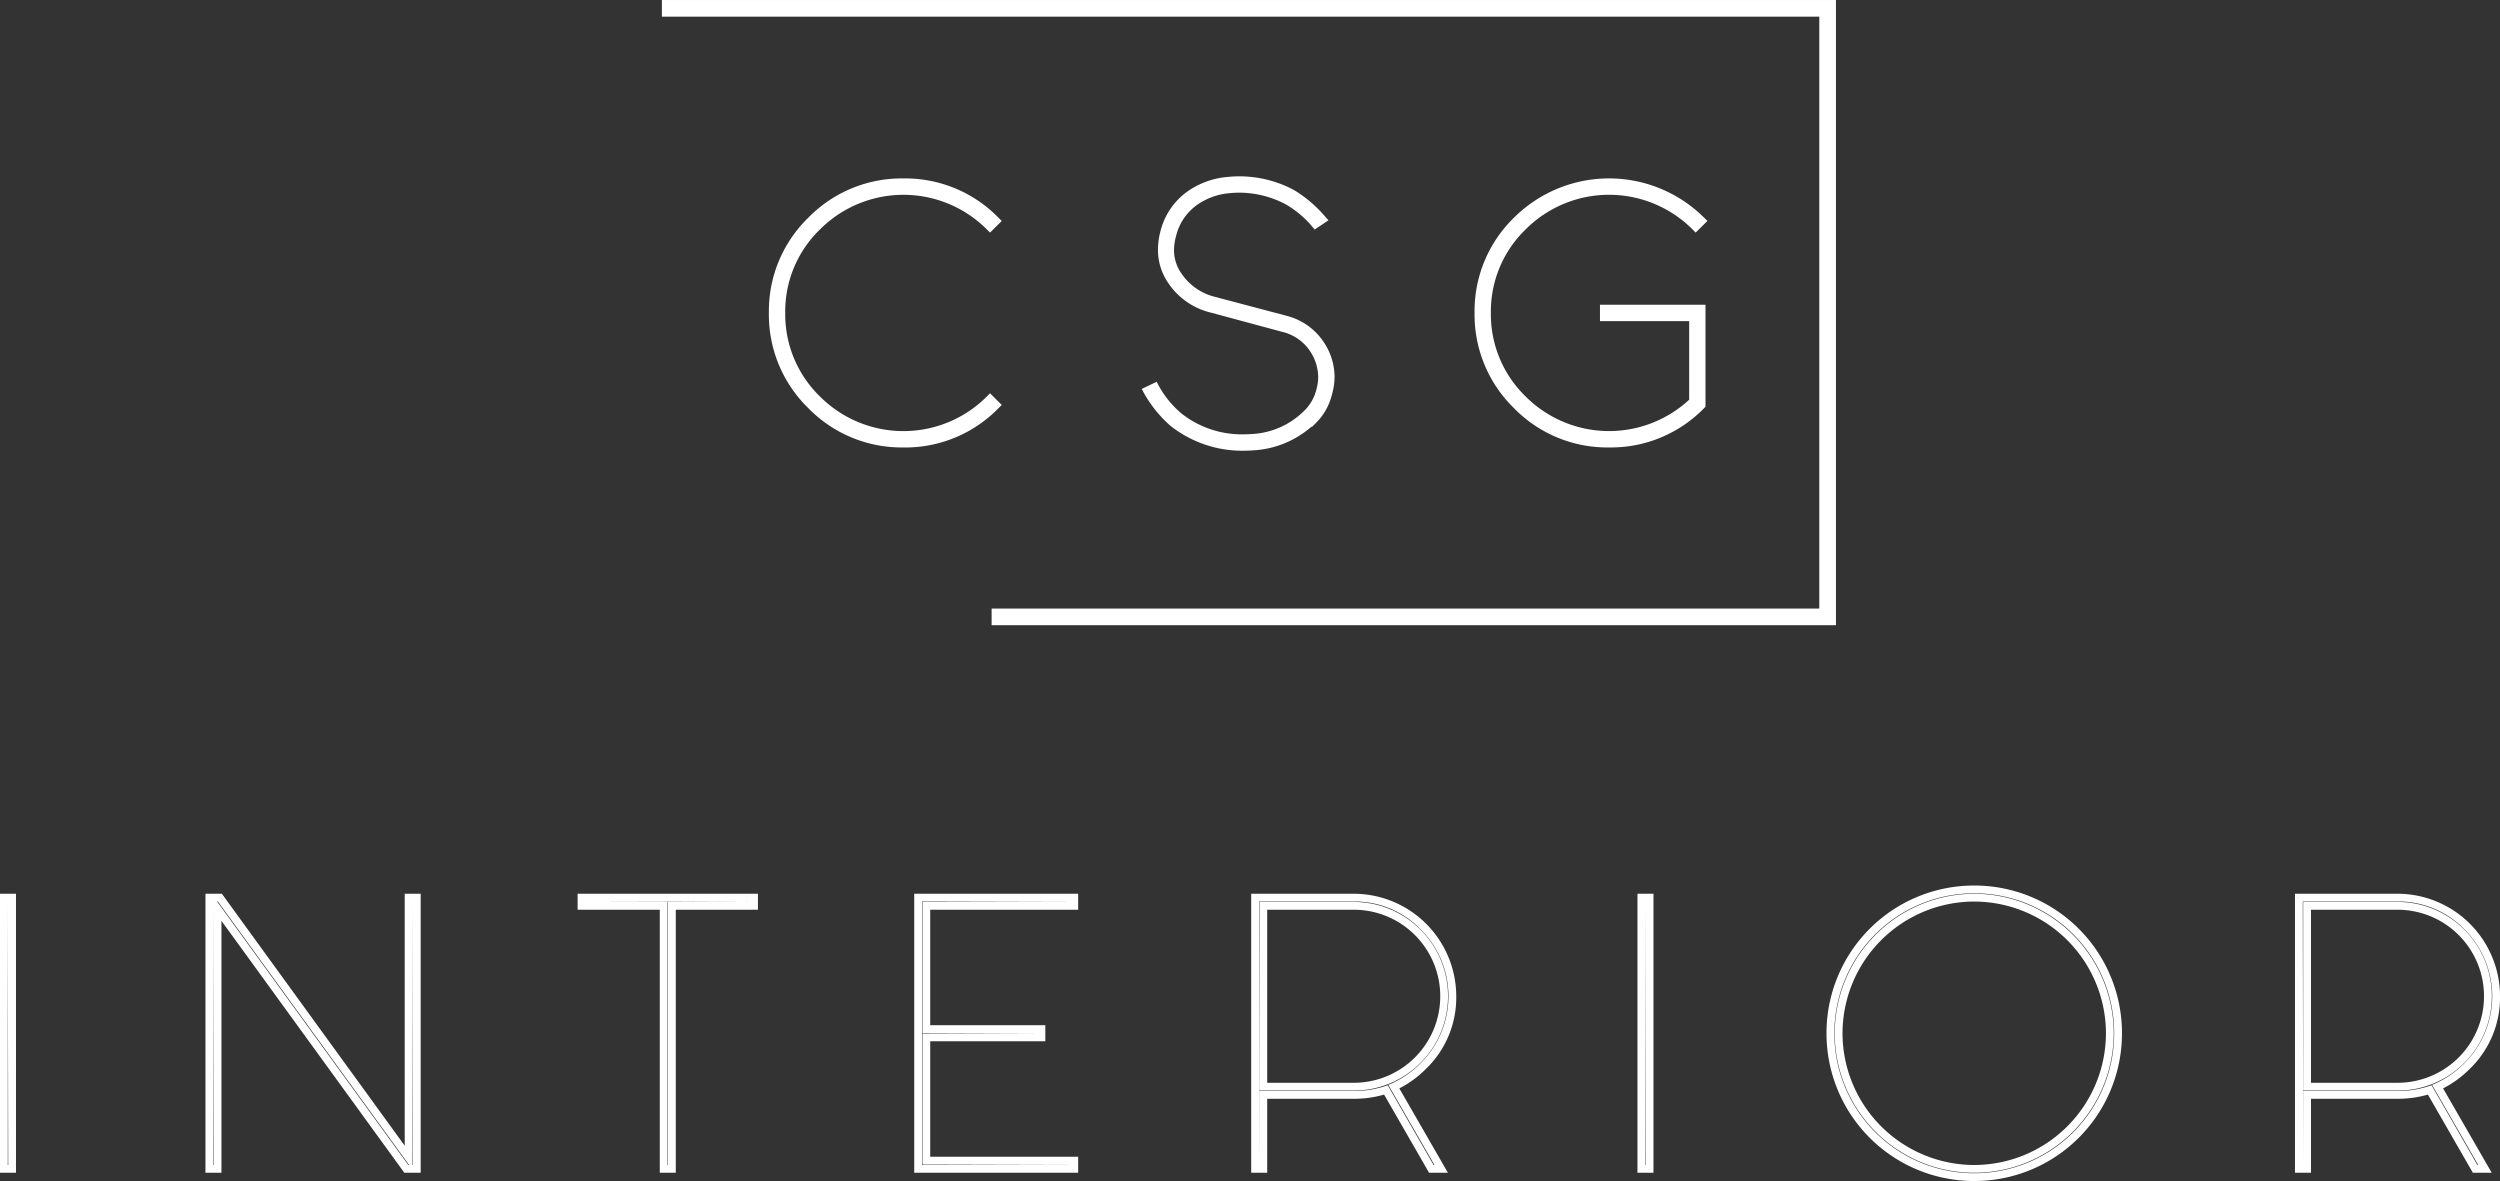
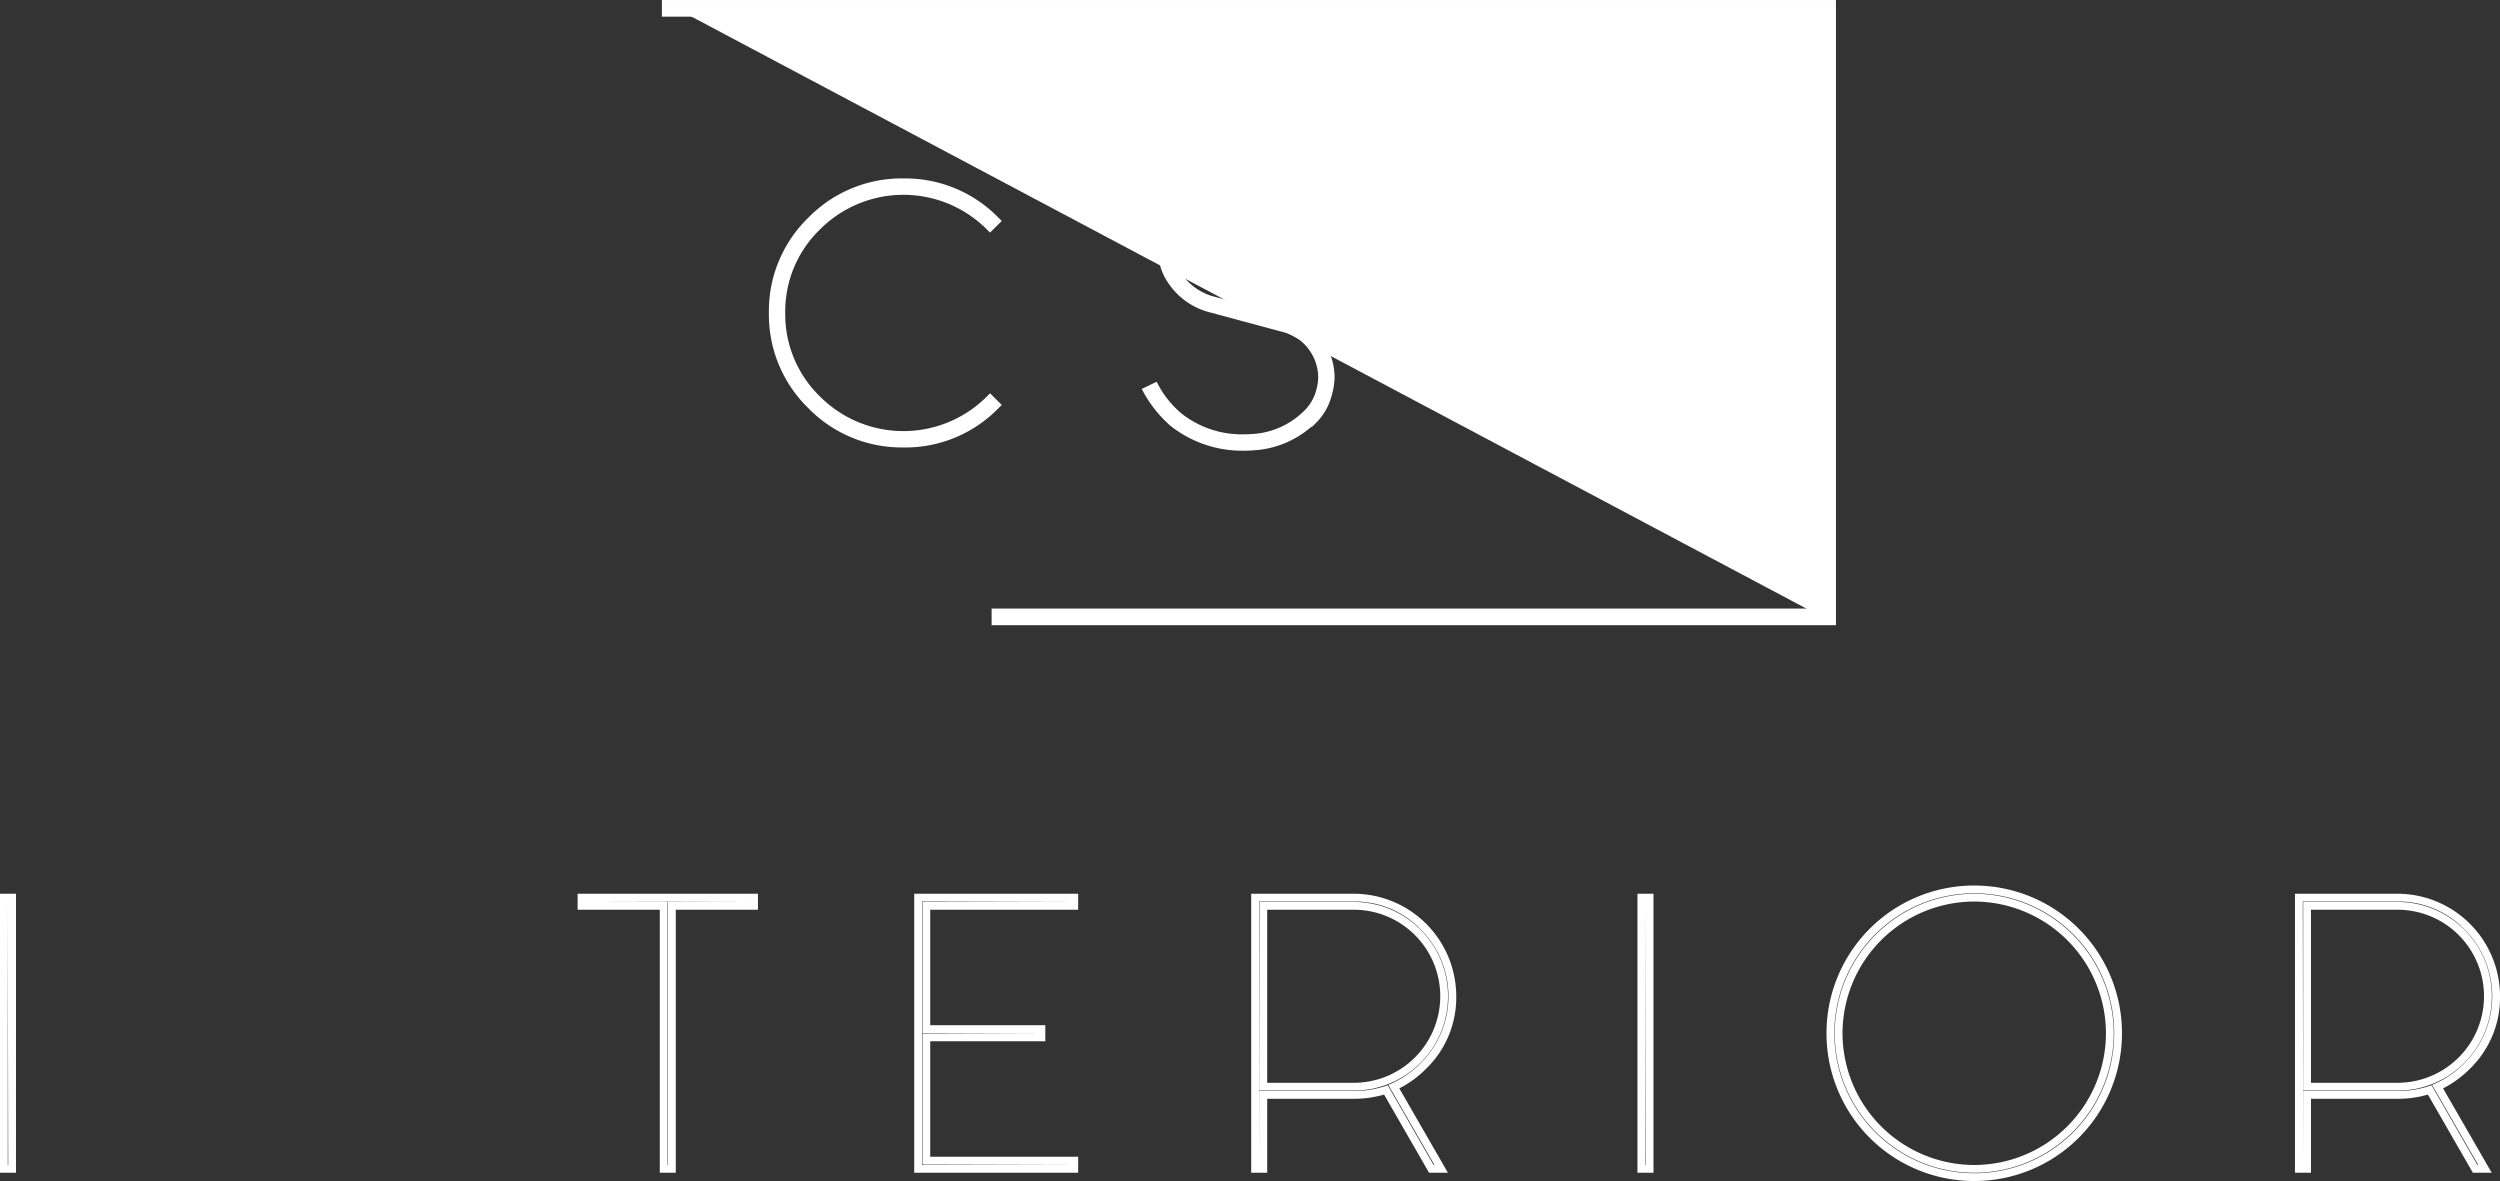
<svg xmlns="http://www.w3.org/2000/svg" width="410.508" height="193.923" viewBox="0 0 410.508 193.923">
  <rect x="0" y="0" width="410.508" height="193.923" fill="#333333" stroke="none" />
  <defs>
    <style>.a{fill:none;}.b{fill:#fff;}.c{clip-path:url(#a);}</style>
    <clipPath id="a">
      <rect class="a" width="410.508" height="193.923" />
    </clipPath>
  </defs>
  <g transform="translate(0 0)">
    <path class="b" d="M1.276,33.822l.077,43.254H1.276ZM0,78.352H2.625V32.541H0Z" transform="translate(0 114.216)" />
-     <path class="b" d="M8.757,33.822l.077,43.254H8.757Zm.636,0h.131L40.317,76.255l.591.821h-.126Zm32.078,0,.072,43.254h-.072ZM40.2,32.541V73.914L10.173,32.541H7.481V78.352h2.625V36.988L40.132,78.352H42.82V32.541Z" transform="translate(26.257 114.216)" />
    <path class="b" d="M49.366,33.822l-13.493.068V77.076H35.8V33.889H22.307ZM21.031,32.541v2.625H34.524V78.352h2.625V35.166H50.643V32.541Z" transform="translate(73.815 114.216)" />
    <path class="b" d="M34.568,33.822H58.925l-24.285.068V55.41H53.532l-18.892.072V77.008H58.925l-24.358.068Zm-1.281-1.281V78.352H60.206V75.727H35.912V56.759h18.9V54.13h-18.9V35.166H60.206V32.541Z" transform="translate(116.832 114.216)" />
    <g transform="translate(0 -0.001)">
      <g class="c">
        <path class="b" d="M77.855,78.352H74.762L67.379,65.521a17.889,17.889,0,0,1-4.988.69H48.185V78.352H45.556V32.541H62.391A16.853,16.853,0,0,1,79.226,49.376a16.256,16.256,0,0,1-4.938,11.892A17.261,17.261,0,0,1,69.878,64.5ZM75.5,77.076h.144L68.069,63.925l.645-.284a15.72,15.72,0,0,0,4.668-3.274,15.51,15.51,0,0,0,0-21.985,15.055,15.055,0,0,0-10.99-4.564H46.837l.072,43.258V64.935H62.391a16.374,16.374,0,0,0,5.092-.785l.492-.162ZM62.391,64.859H46.909V33.889H62.391A15.475,15.475,0,0,1,77.874,49.376,15.475,15.475,0,0,1,62.391,64.859M48.185,63.582H62.391A14.2,14.2,0,0,0,76.6,49.376a14.2,14.2,0,0,0-14.206-14.21H48.185Z" transform="translate(159.894 114.216)" />
        <path class="b" d="M62.249,78.352H59.62V32.541h2.629ZM60.9,77.076h.072L60.9,33.817Z" transform="translate(209.257 114.216)" />
        <path class="b" d="M90.785,80.759A24.221,24.221,0,0,1,66.5,56.473,24.22,24.22,0,0,1,90.785,32.242a24.228,24.228,0,0,1,24.231,24.231A24.228,24.228,0,0,1,90.785,80.759m0-47.241a22.958,22.958,0,0,0-23,22.955,22.966,22.966,0,0,0,23,23.009,22.958,22.958,0,0,0,22.951-23.009A22.95,22.95,0,0,0,90.785,33.518m0,45.888A22.935,22.935,0,0,1,67.852,56.473,22.935,22.935,0,0,1,90.785,33.595a22.935,22.935,0,0,1,22.878,22.878A22.935,22.935,0,0,1,90.785,79.406m0-44.535a21.664,21.664,0,0,0-21.656,21.6A21.664,21.664,0,0,0,90.785,78.13a21.665,21.665,0,0,0,21.6-21.656,21.665,21.665,0,0,0-21.6-21.6" transform="translate(233.418 113.167)" />
        <path class="b" d="M115.864,78.352H112.77l-7.383-12.831a17.945,17.945,0,0,1-4.992.69H86.189V78.352H83.56V32.541H100.4A16.853,16.853,0,0,1,117.23,49.376a16.256,16.256,0,0,1-4.938,11.892,17.309,17.309,0,0,1-4.411,3.234Zm-2.354-1.276h.14l-7.577-13.151.645-.284a15.72,15.72,0,0,0,4.668-3.274,15.515,15.515,0,0,0,0-21.985A15.065,15.065,0,0,0,100.4,33.817H84.841l.072,43.258V64.935H100.4a16.374,16.374,0,0,0,5.092-.785l.5-.162ZM100.4,64.859H84.913V33.889H100.4a15.467,15.467,0,0,1,15.482,15.487A15.467,15.467,0,0,1,100.4,64.859M86.189,63.582H100.4A14.2,14.2,0,0,0,114.6,49.376,14.2,14.2,0,0,0,100.4,35.166H86.189Z" transform="translate(293.282 114.216)" />
-         <path class="b" d="M216.313,102.092h-138V100H214.22V2.163H24.171V.07H216.313Z" transform="translate(84.836 0.249)" />
+         <path class="b" d="M216.313,102.092h-138V100H214.22V2.163H24.171V.07Z" transform="translate(84.836 0.249)" />
        <path class="b" d="M216.882,102.658H78.24V99.925H214.149V2.733H24.1V0H216.882Z" transform="translate(84.586 0.003)" />
        <path class="b" d="M49.858,50.1a21.086,21.086,0,0,1-15.424-6.372A21.085,21.085,0,0,1,28.066,28.3a21.036,21.036,0,0,1,6.368-15.37A21.1,21.1,0,0,1,49.858,6.567a21.039,21.039,0,0,1,15.374,6.368l.293.293-1.466,1.461-.293-.293A19.038,19.038,0,0,0,49.858,8.614,19.1,19.1,0,0,0,35.9,14.4,19.049,19.049,0,0,0,30.113,28.3,19.1,19.1,0,0,0,35.9,42.267a19.669,19.669,0,0,0,27.866,0l.293-.293,1.466,1.466-.293.289A21.026,21.026,0,0,1,49.858,50.1" transform="translate(98.507 23.051)" />
        <path class="b" d="M50.107,50.67a21.4,21.4,0,0,1-15.649-6.463,21.41,21.41,0,0,1-6.463-15.649,21.349,21.349,0,0,1,6.463-15.6A21.41,21.41,0,0,1,50.107,6.5a21.349,21.349,0,0,1,15.6,6.463l.519.519-1.917,1.912-.514-.514a19.353,19.353,0,0,0-27.415,0,18.711,18.711,0,0,0-5.7,13.683,18.789,18.789,0,0,0,5.7,13.737,19.358,19.358,0,0,0,27.411,0l.519-.523,1.921,1.917-.523.519a21.349,21.349,0,0,1-15.6,6.463" transform="translate(98.258 22.802)" />
-         <path class="b" d="M58.048,50.907a18.641,18.641,0,0,1-11.874-4,20.051,20.051,0,0,1-4.307-5.3l-.2-.379,1.876-.9.18.361a16.562,16.562,0,0,0,3.811,4.663A16.321,16.321,0,0,0,57.949,48.86c.446,0,.893-.018,1.339-.05a13.413,13.413,0,0,0,8.672-3.743,7.648,7.648,0,0,0,2.232-3.712,8.093,8.093,0,0,0,.329-2.237A8.011,8.011,0,0,0,69.4,35.127a7.893,7.893,0,0,0-4.97-3.712l-11.766-3.17a11.387,11.387,0,0,1-6.877-4.812,9.311,9.311,0,0,1-1.578-5.2,11.852,11.852,0,0,1,.406-2.981,11.066,11.066,0,0,1,5.268-6.941,12.918,12.918,0,0,1,5.5-1.714,17.411,17.411,0,0,1,1.885-.1,18.769,18.769,0,0,1,8.781,2.2A20.864,20.864,0,0,1,71.1,12.98l.307.356-1.718,1.146-.239-.275A16.52,16.52,0,0,0,65.02,10.49a16.693,16.693,0,0,0-7.752-1.953,16.979,16.979,0,0,0-1.763.1,10.913,10.913,0,0,0-4.573,1.457,9.088,9.088,0,0,0-4.343,5.7,8.972,8.972,0,0,0-.379,2.48A6.951,6.951,0,0,0,47.5,22.338a9.583,9.583,0,0,0,5.678,3.937L64.988,29.4a10.1,10.1,0,0,1,6.206,4.731,9.688,9.688,0,0,1,.965,7.743,9.62,9.62,0,0,1-2.7,4.726l-.293.275-.05-.05a15.484,15.484,0,0,1-9.678,4.032q-.7.054-1.394.054" transform="translate(146.248 22.781)" />
        <path class="b" d="M58.388,51.473A18.97,18.97,0,0,1,46.315,47.41,20.387,20.387,0,0,1,41.927,42l-.356-.672,2.453-1.177.325.636a16.159,16.159,0,0,0,3.743,4.573,15.983,15.983,0,0,0,10.2,3.423c.437,0,.87-.018,1.312-.045a13.108,13.108,0,0,0,8.474-3.657,7.332,7.332,0,0,0,2.147-3.567,7.837,7.837,0,0,0,.316-2.151,7.667,7.667,0,0,0-1.078-3.829A7.58,7.58,0,0,0,64.7,31.973L52.927,28.8a11.683,11.683,0,0,1-7.062-4.947,9.618,9.618,0,0,1-1.633-5.376,12.347,12.347,0,0,1,.415-3.067,11.415,11.415,0,0,1,5.416-7.135A13.3,13.3,0,0,1,55.7,6.519a18.744,18.744,0,0,1,1.908-.1,19.1,19.1,0,0,1,8.929,2.232,21.128,21.128,0,0,1,5.141,4.366l.55.627-2.259,1.506-.424-.492a16.355,16.355,0,0,0-4.338-3.644,16.382,16.382,0,0,0-7.6-1.912c-.555,0-1.136.036-1.727.095a10.671,10.671,0,0,0-4.447,1.421,8.763,8.763,0,0,0-4.2,5.507,8.947,8.947,0,0,0-.365,2.4A6.675,6.675,0,0,0,48.106,22.4a9.287,9.287,0,0,0,5.5,3.811L65.41,29.335a10.411,10.411,0,0,1,6.4,4.875,10.263,10.263,0,0,1,1.421,5.155,10.474,10.474,0,0,1-.419,2.841,9.881,9.881,0,0,1-2.792,4.866l-.514.5-.054-.054A15.849,15.849,0,0,1,59.8,51.419c-.469.036-.943.054-1.416.054" transform="translate(145.908 22.535)" />
        <path class="b" d="M75.55,50.1a21.086,21.086,0,0,1-15.424-6.372A21.085,21.085,0,0,1,53.758,28.3a21.036,21.036,0,0,1,6.368-15.37,21.8,21.8,0,0,1,30.8,0l.293.293-1.466,1.461-.293-.293a19.68,19.68,0,0,0-27.866,0A19.05,19.05,0,0,0,55.805,28.3a19.1,19.1,0,0,0,5.786,13.962A19.68,19.68,0,0,0,89,42.722V29.355H74.354V27.308H91.045v16.3l-.122.117A21.026,21.026,0,0,1,75.55,50.1" transform="translate(188.682 23.051)" />
        <path class="b" d="M75.8,50.67a21.4,21.4,0,0,1-15.649-6.463,21.416,21.416,0,0,1-6.458-15.649,21.356,21.356,0,0,1,6.458-15.6,22.118,22.118,0,0,1,31.249,0l.523.519L90,15.389l-.514-.514a19.353,19.353,0,0,0-27.415,0,18.711,18.711,0,0,0-5.7,13.683,18.789,18.789,0,0,0,5.7,13.737,19.373,19.373,0,0,0,26.861.541V29.925H74.284V27.237H91.611V43.991l-.216.216A21.335,21.335,0,0,1,75.8,50.67" transform="translate(188.436 22.802)" />
      </g>
    </g>
  </g>
</svg>